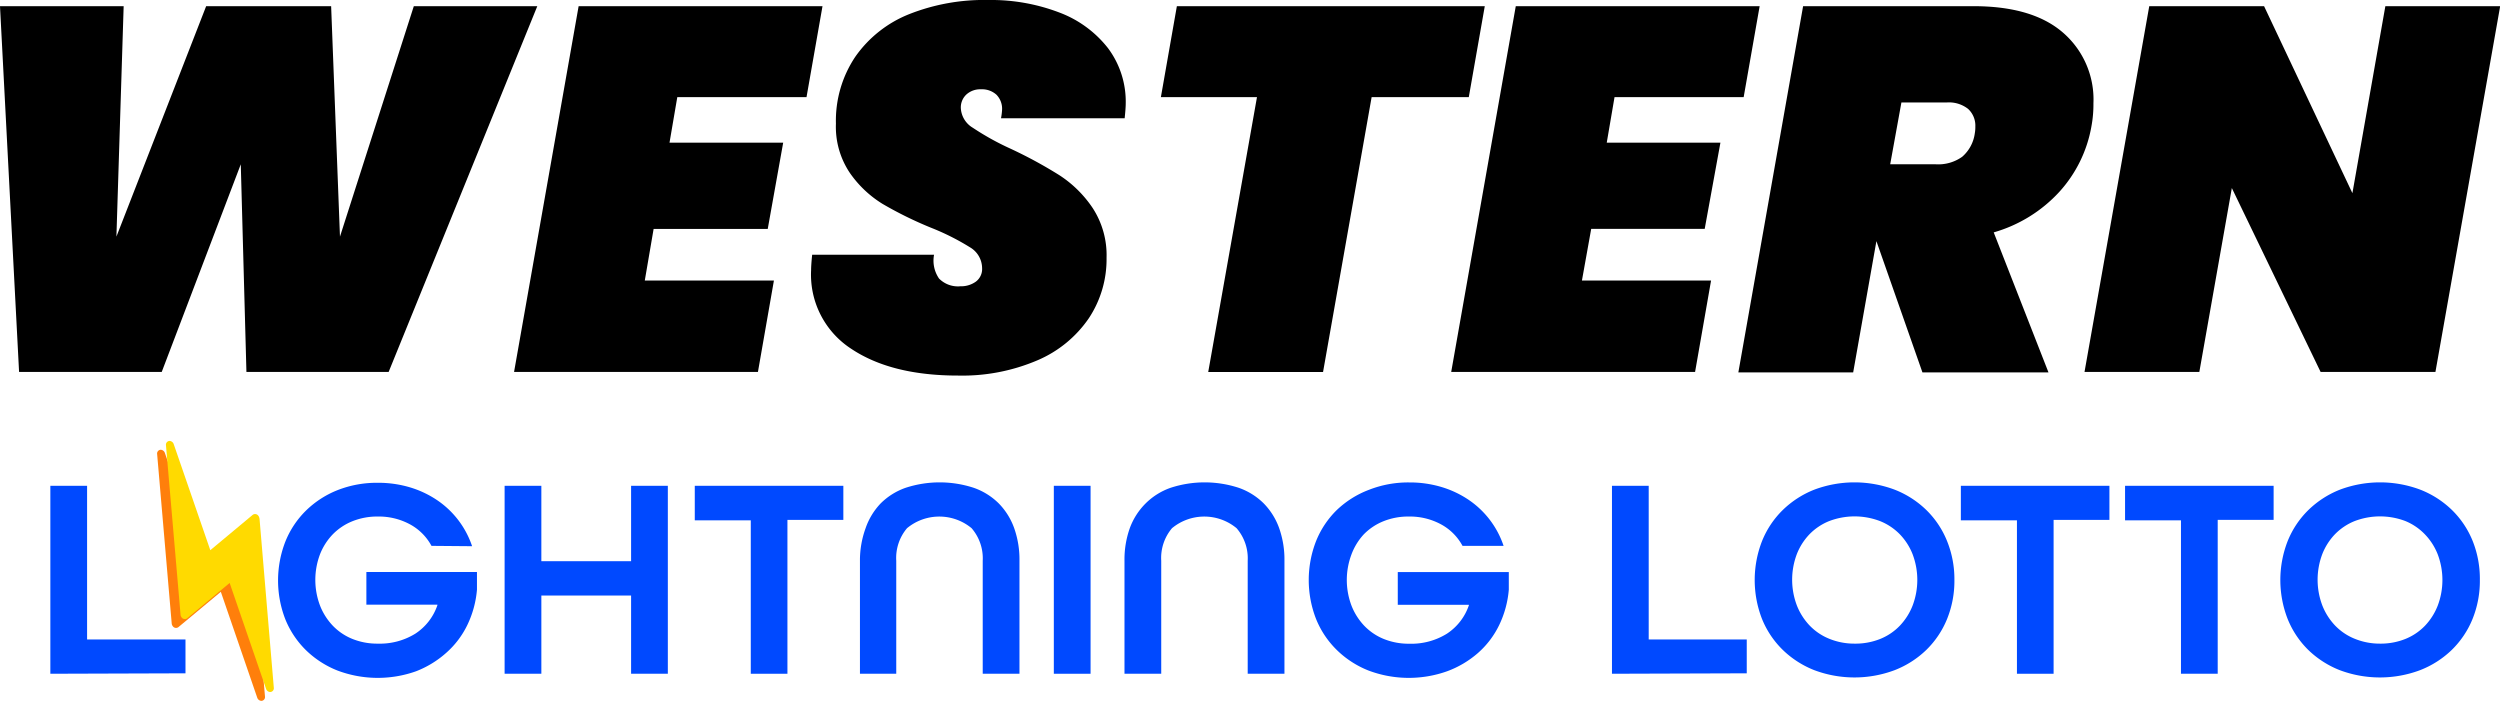
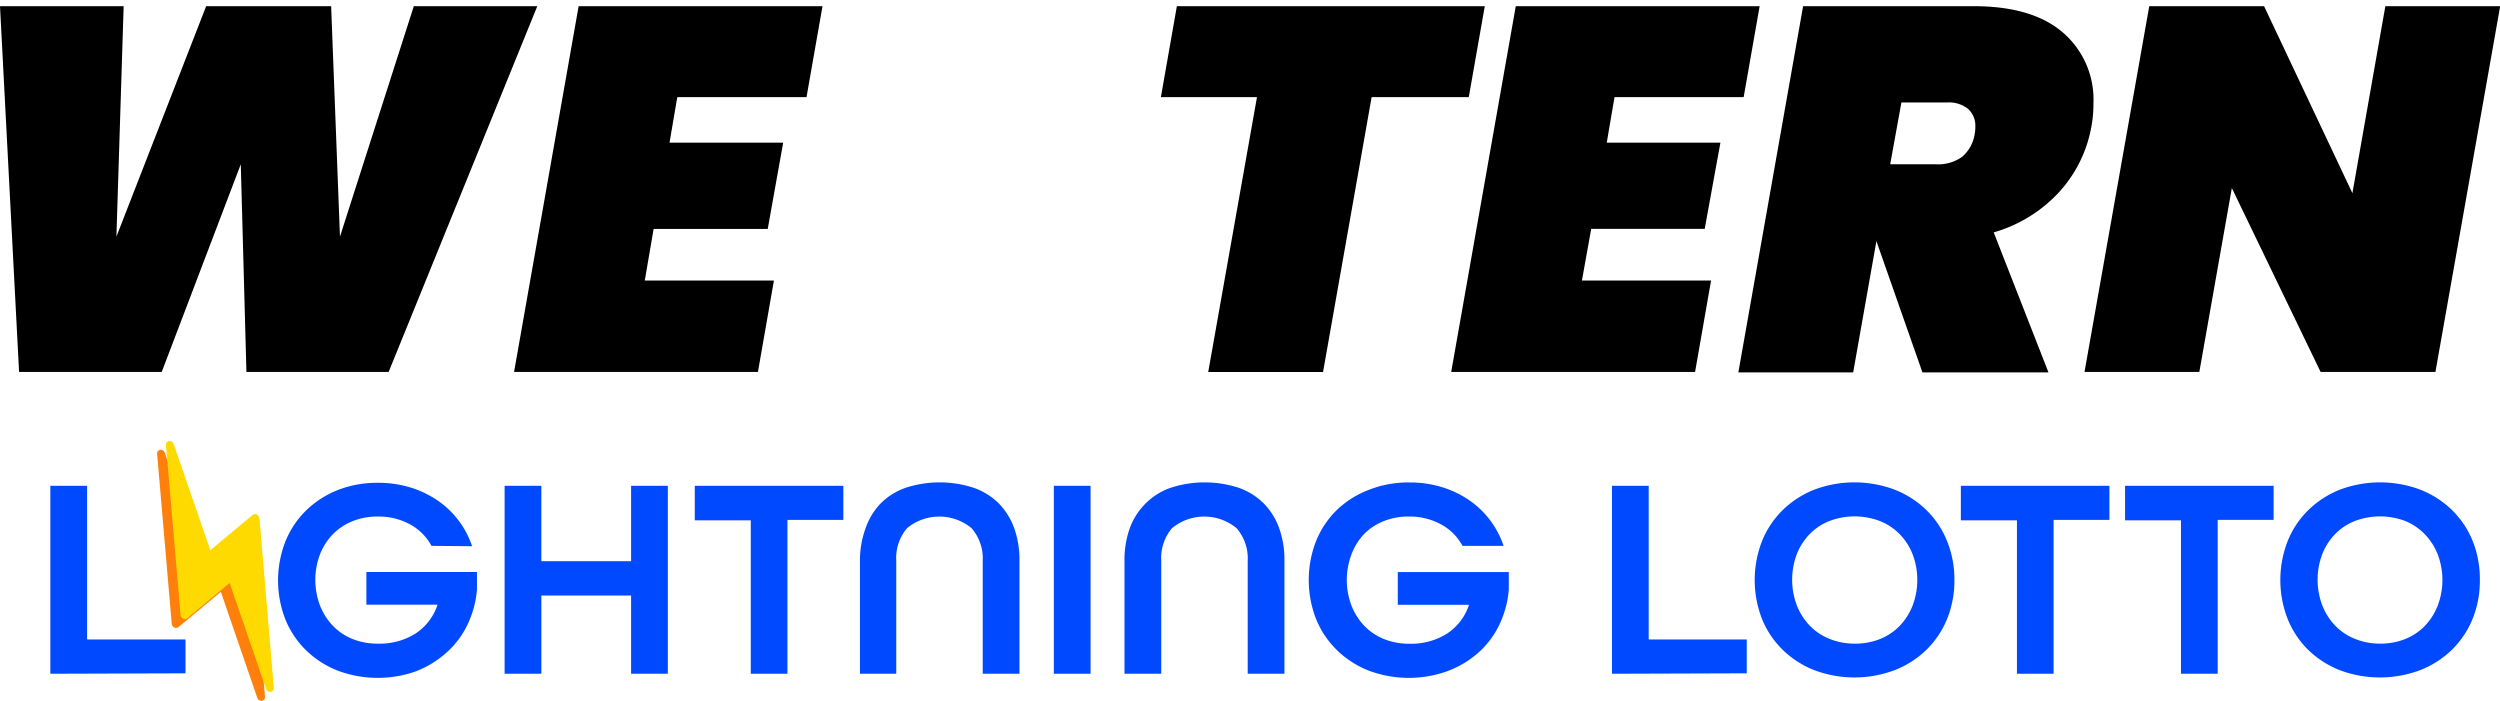
<svg xmlns="http://www.w3.org/2000/svg" viewBox="0 0 283.04 79.35">
  <defs>
    <style>.cls-1{fill:#ff7f0b;}.cls-2{fill:#0049ff;}.cls-3{fill:#ffda00;}</style>
  </defs>
  <title>western-lightning-lotto</title>
  <g id="Layer_2" data-name="Layer 2">
    <g id="Layer_1-2" data-name="Layer 1">
      <g id="Layer_1-3" data-name="Layer 1">
        <path class="cls-1" d="M28.38,59.7,30,78.86a.43.43,0,0,1-.41.49.53.53,0,0,1-.47-.37L25,67l-4.8,4a.45.45,0,0,1-.65-.12.58.58,0,0,1-.11-.29L17.79,51.41a.43.43,0,0,1,.41-.49.53.53,0,0,1,.47.37l4.14,12,4.8-4a.45.45,0,0,1,.65.12.58.58,0,0,1,.11.29Z" />
      </g>
      <path class="cls-2" d="M5.7,76.28V55H9.86v17.4H21v3.83Z" />
      <path class="cls-2" d="M48.85,61.8a6,6,0,0,0-2.44-2.44,7.41,7.41,0,0,0-3.64-.88,7.51,7.51,0,0,0-2.89.54,6.5,6.5,0,0,0-2.22,1.49,6.86,6.86,0,0,0-1.44,2.27,8.21,8.21,0,0,0,0,5.75,7,7,0,0,0,1.44,2.29,6.39,6.39,0,0,0,2.22,1.51,7.51,7.51,0,0,0,2.89.54,7.64,7.64,0,0,0,4.27-1.14,6.24,6.24,0,0,0,2.48-3.21v-.06H41.48v-3.7H54v2a11.41,11.41,0,0,1-1.09,4,10,10,0,0,1-2.39,3.15A11.17,11.17,0,0,1,47.1,76a12.93,12.93,0,0,1-8.88-.08,10.78,10.78,0,0,1-3.57-2.3,10.31,10.31,0,0,1-2.34-3.49,12.14,12.14,0,0,1,0-8.82,10.28,10.28,0,0,1,2.34-3.51,10.8,10.8,0,0,1,3.57-2.31,12.14,12.14,0,0,1,4.56-.83,12.49,12.49,0,0,1,3.65.52,11.26,11.26,0,0,1,3.08,1.46,10.19,10.19,0,0,1,3.94,5.2Z" />
      <path class="cls-2" d="M71.45,76.28V67.42H61.29v8.86H57.13V55h4.16v8.54H71.45V55h4.16V76.28Z" />
      <path class="cls-2" d="M85,76.28V58.91H78.66V55H95.48v3.86H89.15V76.28Z" />
      <path class="cls-2" d="M111.26,76.28V63.49A5.22,5.22,0,0,0,110,59.8a5.73,5.73,0,0,0-7.31,0,5.22,5.22,0,0,0-1.22,3.69V76.28H97.36V63.49A10.64,10.64,0,0,1,98,59.8,7.68,7.68,0,0,1,99.7,57a7.53,7.53,0,0,1,2.82-1.77,12.4,12.4,0,0,1,7.73,0A7.54,7.54,0,0,1,113.08,57a7.7,7.7,0,0,1,1.74,2.79,10.67,10.67,0,0,1,.6,3.69V76.28Z" />
      <path class="cls-2" d="M119.31,76.28V55h4.16V76.28Z" />
      <path class="cls-2" d="M141.26,76.28V63.49A5.22,5.22,0,0,0,140,59.8a5.73,5.73,0,0,0-7.31,0,5.22,5.22,0,0,0-1.22,3.69V76.28h-4.16V63.49a10.64,10.64,0,0,1,.6-3.69A7.68,7.68,0,0,1,129.7,57a7.53,7.53,0,0,1,2.82-1.77,12.4,12.4,0,0,1,7.73,0A7.54,7.54,0,0,1,143.08,57a7.7,7.7,0,0,1,1.74,2.79,10.67,10.67,0,0,1,.6,3.69V76.28Z" />
      <path class="cls-2" d="M165.58,61.8a6,6,0,0,0-2.44-2.44,7.41,7.41,0,0,0-3.64-.88,7.51,7.51,0,0,0-2.89.54,6.5,6.5,0,0,0-2.22,1.49A6.86,6.86,0,0,0,153,62.79a8.21,8.21,0,0,0,0,5.75,7,7,0,0,0,1.44,2.29,6.39,6.39,0,0,0,2.22,1.51,7.51,7.51,0,0,0,2.89.54,7.64,7.64,0,0,0,4.27-1.14,6.24,6.24,0,0,0,2.48-3.21v-.06h-8.05v-3.7h12.57v2a11.41,11.41,0,0,1-1.09,4,10,10,0,0,1-2.39,3.15A11.17,11.17,0,0,1,163.83,76a12.93,12.93,0,0,1-8.88-.08,10.78,10.78,0,0,1-3.57-2.3A10.31,10.31,0,0,1,149,70.08a12.14,12.14,0,0,1,0-8.82,10.28,10.28,0,0,1,2.34-3.51A10.8,10.8,0,0,1,155,55.45a12.14,12.14,0,0,1,4.56-.83,12.49,12.49,0,0,1,3.65.52,11.26,11.26,0,0,1,3.08,1.46,10.19,10.19,0,0,1,3.94,5.2Z" />
      <path class="cls-2" d="M182.5,76.28V55h4.16v17.4h11.1v3.83Z" />
      <path class="cls-2" d="M221.27,65.66a11.49,11.49,0,0,1-.83,4.42,10.31,10.31,0,0,1-2.34,3.49,10.75,10.75,0,0,1-3.59,2.3,12.94,12.94,0,0,1-9.11,0,10.78,10.78,0,0,1-3.57-2.3,10.31,10.31,0,0,1-2.34-3.49,12.14,12.14,0,0,1,0-8.82,10.28,10.28,0,0,1,2.34-3.51,10.8,10.8,0,0,1,3.57-2.31,12.94,12.94,0,0,1,9.11,0,10.76,10.76,0,0,1,3.59,2.31,10.28,10.28,0,0,1,2.34,3.51A11.53,11.53,0,0,1,221.27,65.66ZM210,72.87a7.51,7.51,0,0,0,2.89-.54,6.39,6.39,0,0,0,2.22-1.51,7,7,0,0,0,1.44-2.29,8.21,8.21,0,0,0,0-5.75,6.86,6.86,0,0,0-1.44-2.27A6.5,6.5,0,0,0,212.86,59a8.06,8.06,0,0,0-5.78,0,6.5,6.5,0,0,0-2.22,1.49,6.86,6.86,0,0,0-1.44,2.27,8.21,8.21,0,0,0,0,5.75,7,7,0,0,0,1.44,2.29,6.39,6.39,0,0,0,2.22,1.51A7.51,7.51,0,0,0,210,72.87Z" />
      <path class="cls-2" d="M228.35,76.28V58.91H222V55h16.82v3.86H232.5V76.28Z" />
      <path class="cls-2" d="M246.92,76.28V58.91h-6.33V55h16.82v3.86h-6.33V76.28Z" />
      <path class="cls-2" d="M280.76,65.66a11.49,11.49,0,0,1-.83,4.42,10.31,10.31,0,0,1-2.34,3.49,10.75,10.75,0,0,1-3.59,2.3,12.94,12.94,0,0,1-9.11,0,10.78,10.78,0,0,1-3.57-2.3A10.31,10.31,0,0,1,259,70.08a12.14,12.14,0,0,1,0-8.82,10.28,10.28,0,0,1,2.34-3.51,10.8,10.8,0,0,1,3.57-2.31,12.94,12.94,0,0,1,9.11,0,10.76,10.76,0,0,1,3.59,2.31,10.28,10.28,0,0,1,2.34,3.51A11.53,11.53,0,0,1,280.76,65.66Zm-11.3,7.21a7.51,7.51,0,0,0,2.89-.54,6.39,6.39,0,0,0,2.22-1.51A7,7,0,0,0,276,68.54a8.21,8.21,0,0,0,0-5.75,6.86,6.86,0,0,0-1.44-2.27A6.5,6.5,0,0,0,272.35,59a8.06,8.06,0,0,0-5.78,0,6.5,6.5,0,0,0-2.22,1.49,6.86,6.86,0,0,0-1.44,2.27,8.21,8.21,0,0,0,0,5.75,7,7,0,0,0,1.44,2.29,6.39,6.39,0,0,0,2.22,1.51A7.51,7.51,0,0,0,269.46,72.87Z" />
      <g id="Layer_1-4" data-name="Layer 1">
        <path class="cls-3" d="M29.38,58.7,31,77.86a.43.43,0,0,1-.41.49.53.53,0,0,1-.47-.37L26,66l-4.8,4a.45.45,0,0,1-.65-.12.58.58,0,0,1-.11-.29L18.79,50.41a.43.43,0,0,1,.41-.49.53.53,0,0,1,.47.37l4.14,12,4.8-4a.45.45,0,0,1,.65.12.58.58,0,0,1,.11.29Z" />
      </g>
      <path d="M60.83.7,44,42.11H27.9L27.26,18.6,18.31,42.11H2.16L0,.7H14l-.82,26.09L23.34.7H37.49l1,26.09L46.85.7Z" />
-       <path d="M76.68,11l-.88,5.15H88.67l-1.75,9.77H74L73,31.76H87.62L85.81,42.11H58.2L65.51.7H93.12L91.31,11Z" />
-       <path d="M96.36,39.48a10,10,0,0,1-4.53-8.89q0-.58.12-1.75h13.8a3.58,3.58,0,0,0,.56,2.69,3,3,0,0,0,2.43.88,2.84,2.84,0,0,0,1.75-.53,1.78,1.78,0,0,0,.7-1.52A2.76,2.76,0,0,0,109.82,28a27.47,27.47,0,0,0-4.42-2.22,43.31,43.31,0,0,1-5.47-2.69,12.41,12.41,0,0,1-3.71-3.51A9.35,9.35,0,0,1,94.64,14a13,13,0,0,1,2.19-7.57,13.55,13.55,0,0,1,6.11-4.83A23.05,23.05,0,0,1,111.89,0a21.66,21.66,0,0,1,8,1.4,12.62,12.62,0,0,1,5.56,4.06,10.12,10.12,0,0,1,2,6.29q0,.47-.12,1.64h-14a7.24,7.24,0,0,0,.12-.94,2.27,2.27,0,0,0-.64-1.73,2.44,2.44,0,0,0-1.75-.61,2.34,2.34,0,0,0-1.64.58,2,2,0,0,0-.64,1.52,2.75,2.75,0,0,0,1.35,2.25,30.27,30.27,0,0,0,4.27,2.37,50.49,50.49,0,0,1,5.53,3,13.14,13.14,0,0,1,3.77,3.71,9.77,9.77,0,0,1,1.58,5.64,12.1,12.1,0,0,1-2,6.84,13.41,13.41,0,0,1-5.82,4.77,21.63,21.63,0,0,1-9,1.73Q100.9,42.52,96.36,39.48Z" />
+       <path d="M76.68,11l-.88,5.15H88.67l-1.75,9.77H74L73,31.76H87.62L85.81,42.11H58.2L65.51.7H93.12L91.31,11" />
      <path d="M168.1.7,166.29,11h-11l-5.5,31.12h-13L142.31,11H131.43L133.24.7Z" />
      <path d="M182.79,11l-.88,5.15h12.87L193,25.91H180.15l-1.05,5.85h14.62l-1.81,10.35H164.3L171.61.7h27.61L197.41,11Z" />
      <path d="M233.56,3.69a10,10,0,0,1,3.45,8,13.54,13.54,0,0,1-.23,2.63,14.8,14.8,0,0,1-3.63,7.4,16.11,16.11,0,0,1-7.43,4.59l6.2,15.85H217.65l-5.21-14.86-2.63,14.86h-13L204.14.7h19.3Q230.11.7,233.56,3.69ZM214,18.6h5.15a4.66,4.66,0,0,0,3-.85,4.26,4.26,0,0,0,1.43-2.66,4,4,0,0,0,.06-.76,2.57,2.57,0,0,0-.82-2,3.5,3.5,0,0,0-2.4-.73h-5.15Z" />
      <path d="M275.73,42.11h-13L252.68,21.29,249,42.11H236L243.33.7h13l10,21.17L270.06.7h13Z" />
    </g>
  </g>
</svg>